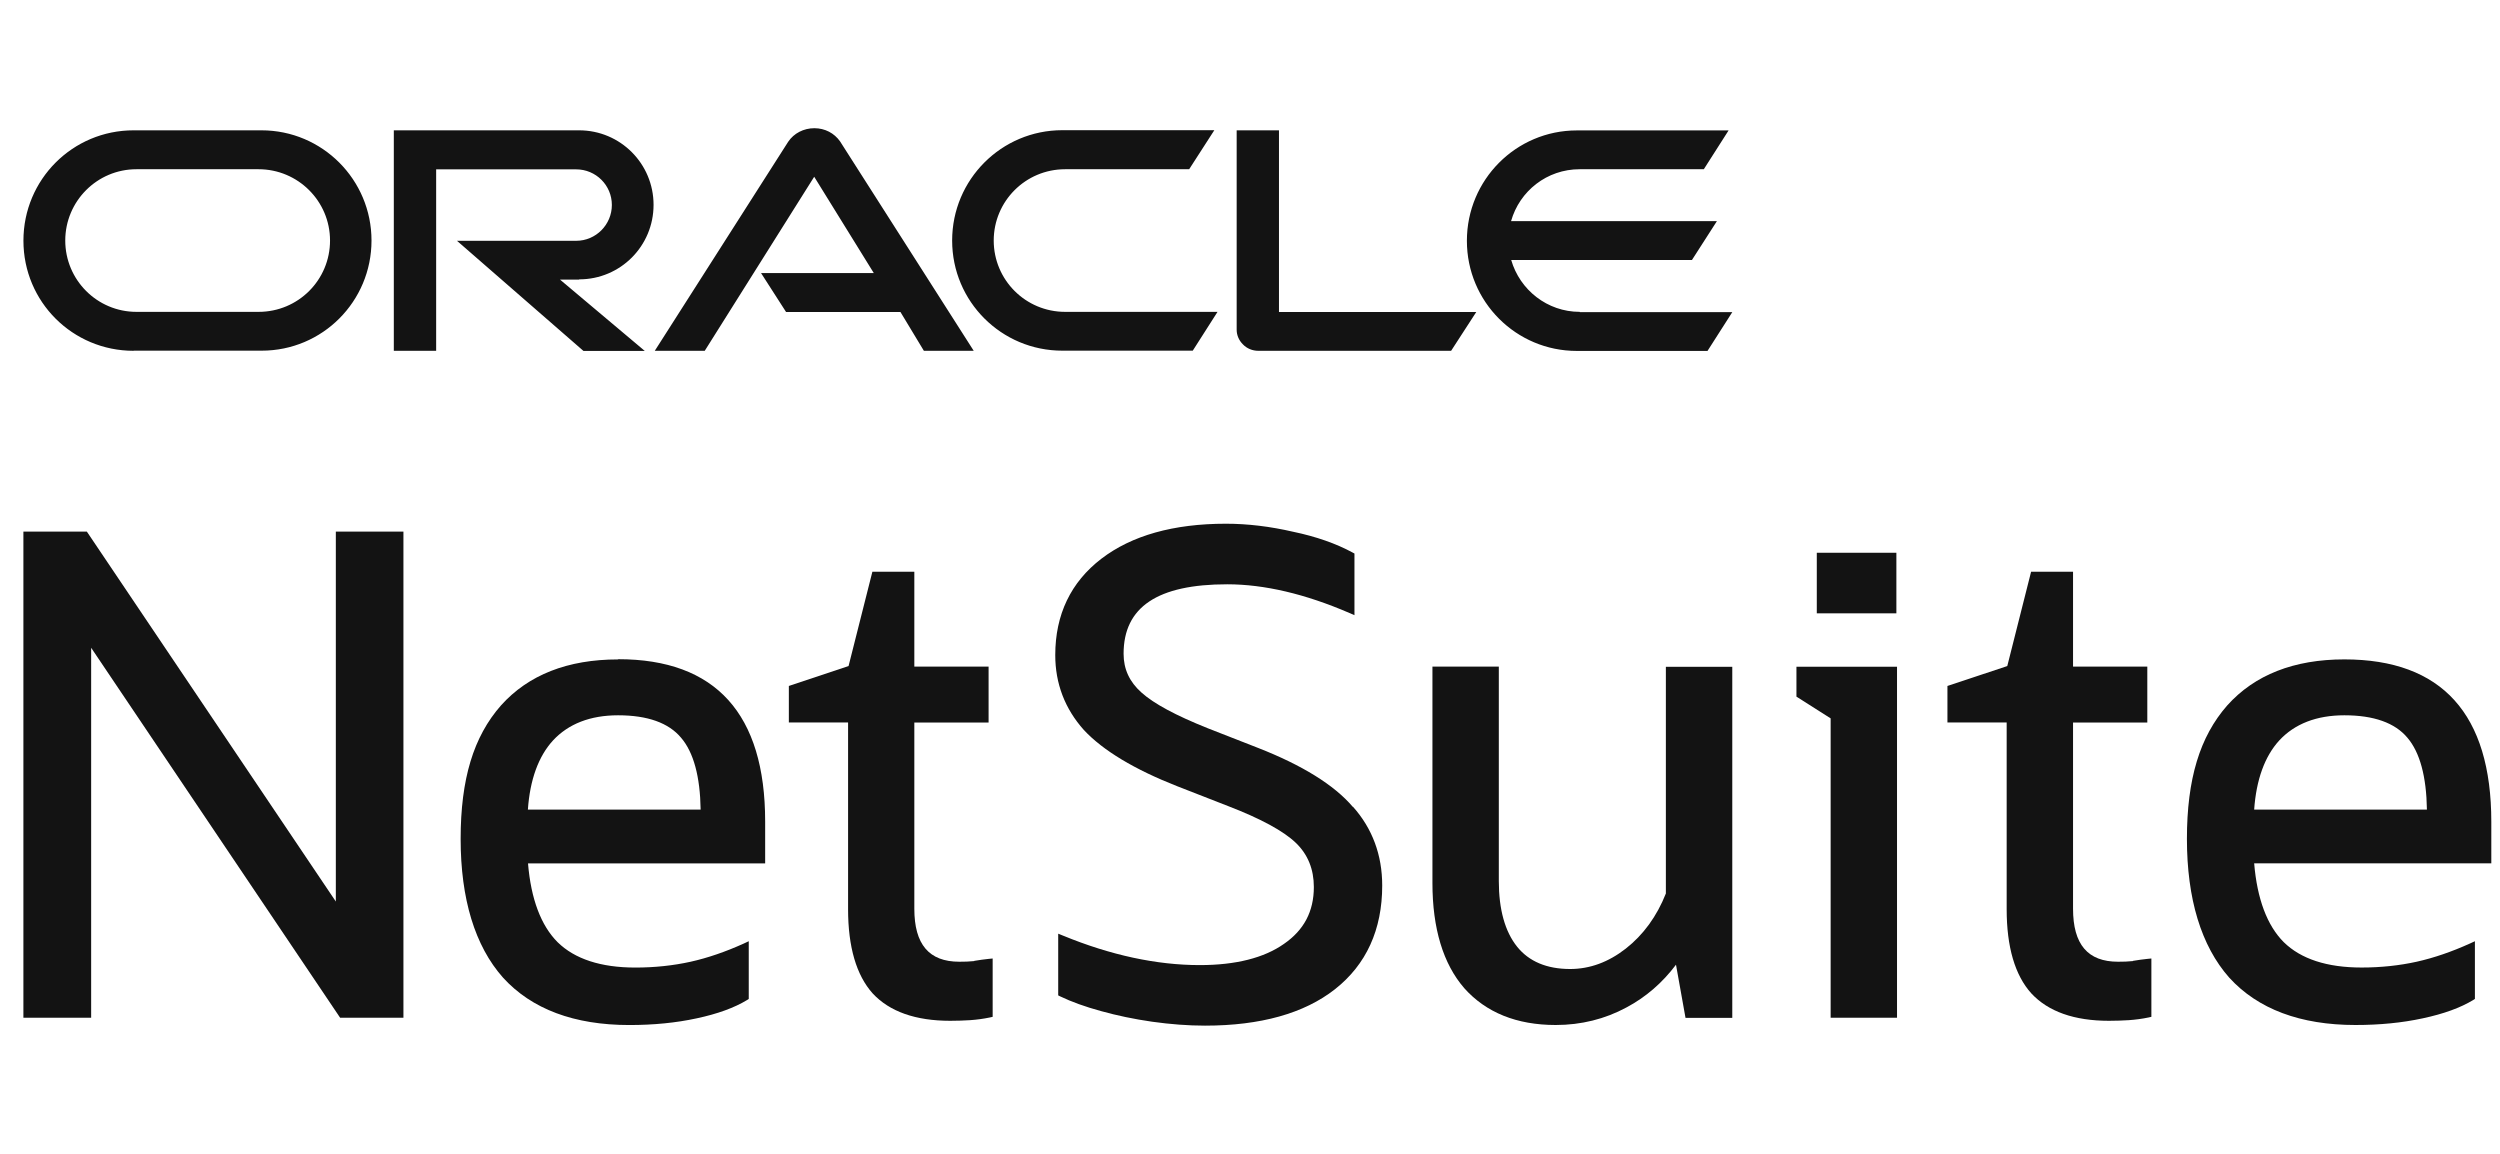
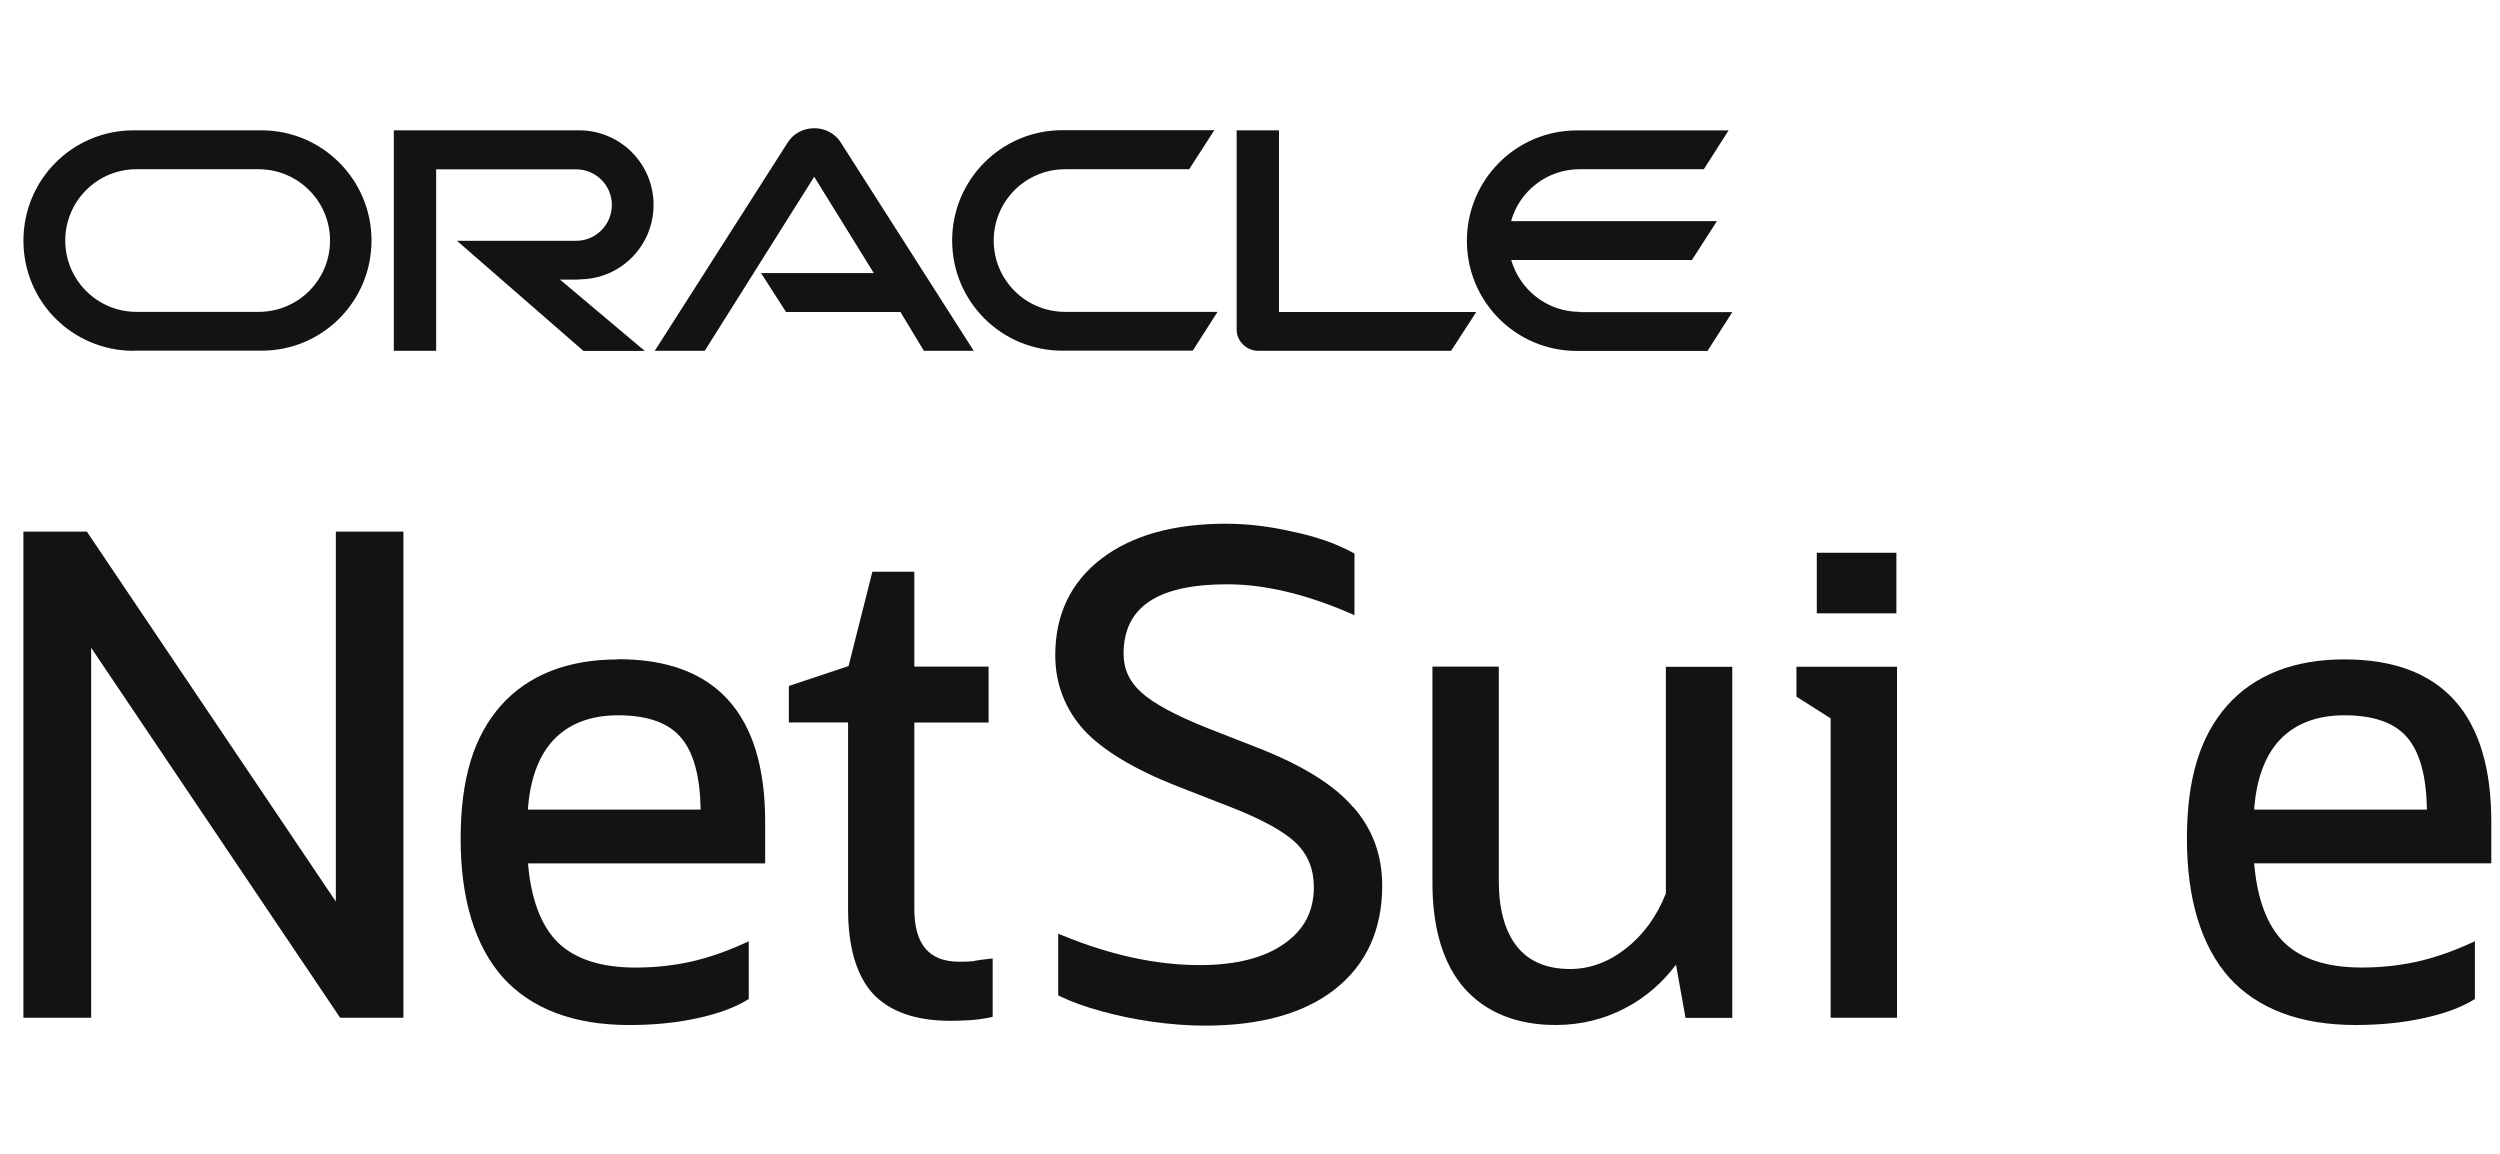
<svg xmlns="http://www.w3.org/2000/svg" width="78" height="36" viewBox="0 0 78 36" fill="none">
  <g clip-path="url(#clip0_2391_1935)">
    <path d="M49.29 9.73C48.273 9.73 47.419 9.044 47.149 8.111H52.789L53.567 6.9H47.145C47.411 5.959 48.266 5.28 49.286 5.28H53.159L53.932 4.069H49.197C47.303 4.069 45.767 5.608 45.767 7.513C45.767 9.418 47.303 10.949 49.197 10.949H53.274L54.048 9.738H49.29V9.73ZM33.137 10.941H37.214L37.987 9.73H33.233C31.997 9.73 31.004 8.732 31.004 7.505C31.004 6.279 31.997 5.28 33.233 5.28H37.102L37.887 4.062H33.144C31.247 4.062 29.707 5.6 29.707 7.505C29.707 9.41 31.247 10.941 33.144 10.941M8.072 9.73H4.257C3.029 9.73 2.036 8.732 2.036 7.505C2.036 6.279 3.029 5.28 4.257 5.28H8.068C9.296 5.28 10.297 6.275 10.297 7.505C10.297 8.735 9.304 9.73 8.068 9.73M4.172 10.941H8.164C10.062 10.941 11.591 9.403 11.591 7.505C11.591 5.608 10.058 4.066 8.157 4.066H4.168C2.267 4.066 0.731 5.6 0.731 7.509C0.731 9.418 2.267 10.945 4.168 10.945L4.172 10.941ZM18.069 8.716C19.359 8.716 20.391 7.675 20.391 6.391C20.391 5.107 19.355 4.066 18.066 4.066H12.287V10.945H13.608V5.284H17.977C18.593 5.284 19.09 5.782 19.09 6.395C19.09 7.008 18.593 7.513 17.977 7.513H14.258L18.204 10.949H20.117L17.473 8.724H18.073M39.904 9.73V4.066H38.584V10.29C38.584 10.459 38.657 10.625 38.78 10.745C38.904 10.876 39.081 10.945 39.258 10.945H45.275L46.06 9.734H39.904V9.73ZM23.744 8.519H27.262L25.403 5.515L21.988 10.945H20.429L24.591 4.424C24.768 4.158 25.076 4 25.407 4C25.738 4 26.03 4.154 26.211 4.413L30.38 10.945H28.825L28.094 9.734H24.525L23.747 8.523L23.744 8.519Z" fill="#131313" />
    <path d="M10.478 28.128L2.744 16.637L2.709 16.586H0.73V31.753H2.844V20.211L10.578 31.703L10.612 31.753H12.587V16.586H10.478V28.128Z" fill="#131313" />
    <path d="M30.394 29.986C30.248 30.002 30.09 30.006 29.932 30.006C28.985 30.006 28.527 29.466 28.527 28.351V22.544H30.844V20.797H28.527V17.839H27.218L26.475 20.781L24.612 21.402V22.54H26.46V28.367C26.46 29.543 26.718 30.426 27.226 30.993C27.753 31.563 28.569 31.849 29.647 31.849C29.866 31.849 30.078 31.841 30.271 31.829C30.479 31.814 30.683 31.787 30.883 31.745L30.971 31.725V29.905L30.848 29.917C30.71 29.932 30.556 29.951 30.398 29.979L30.394 29.986Z" fill="#131313" />
    <path d="M51.975 27.877C51.694 28.587 51.275 29.165 50.724 29.597C50.185 30.018 49.604 30.233 48.988 30.233C48.261 30.233 47.703 29.998 47.333 29.536C46.956 29.065 46.763 28.375 46.763 27.488V20.797H44.692V27.55C44.692 28.969 45.027 30.072 45.685 30.831C46.363 31.591 47.321 31.98 48.538 31.98C49.331 31.98 50.074 31.795 50.744 31.433C51.348 31.113 51.868 30.662 52.291 30.099L52.588 31.757H54.047V20.805H51.975V27.885V27.877Z" fill="#131313" />
    <path d="M56.049 21.735L57.116 22.413V31.753H59.187V20.802H56.049V21.735Z" fill="#131313" />
    <path d="M59.167 17.246H56.684V19.136H59.167V17.246Z" fill="#131313" />
-     <path d="M66.546 29.986C66.399 30.002 66.242 30.006 66.084 30.006C65.137 30.006 64.679 29.466 64.679 28.351V22.544H66.996V20.797H64.679V17.839H63.37L62.627 20.781L60.76 21.402V22.54H62.608V28.367C62.608 29.543 62.865 30.426 63.377 30.993C63.905 31.563 64.721 31.849 65.799 31.849C66.018 31.849 66.23 31.841 66.422 31.829C66.63 31.814 66.834 31.787 67.035 31.745L67.123 31.725V29.905L67 29.917C66.861 29.932 66.707 29.951 66.549 29.979L66.546 29.986Z" fill="#131313" />
    <path d="M77.729 25.641C77.729 22.278 76.186 20.573 73.144 20.573C71.574 20.573 70.346 21.055 69.491 22.008C68.633 22.984 68.232 24.306 68.232 26.173C68.232 28.039 68.675 29.512 69.553 30.503C70.446 31.483 71.77 31.98 73.491 31.98C74.245 31.98 74.95 31.911 75.589 31.772C76.243 31.633 76.771 31.44 77.163 31.201L77.217 31.166V29.366L77.059 29.439C76.497 29.693 75.939 29.886 75.4 30.006C74.861 30.125 74.284 30.187 73.68 30.187C72.605 30.187 71.789 29.921 71.254 29.396C70.734 28.876 70.423 28.047 70.33 26.936H77.729V25.633V25.641ZM70.33 25.259C70.396 24.322 70.661 23.597 71.112 23.103C71.593 22.583 72.278 22.317 73.144 22.317C74.064 22.317 74.723 22.552 75.112 23.018C75.5 23.473 75.704 24.225 75.72 25.259H70.33Z" fill="#131313" />
    <path d="M19.284 20.574C17.713 20.574 16.485 21.056 15.631 22.009C14.772 22.985 14.372 24.307 14.372 26.174C14.372 28.04 14.815 29.513 15.696 30.504C16.589 31.484 17.914 31.981 19.634 31.981C20.389 31.981 21.093 31.912 21.733 31.773C22.387 31.634 22.914 31.441 23.307 31.202L23.361 31.167V29.366L23.203 29.44C22.641 29.694 22.083 29.887 21.544 30.007C21.005 30.126 20.427 30.188 19.823 30.188C18.749 30.188 17.933 29.922 17.398 29.397C16.878 28.877 16.566 28.048 16.474 26.937H23.873V25.634C23.873 22.271 22.329 20.567 19.288 20.567L19.284 20.574ZM16.47 25.26C16.535 24.323 16.801 23.598 17.252 23.104C17.733 22.584 18.418 22.317 19.284 22.317C20.204 22.317 20.863 22.553 21.251 23.019C21.64 23.474 21.844 24.226 21.86 25.26H16.47Z" fill="#131313" />
    <path d="M42.209 25.175C41.628 24.492 40.631 23.875 39.252 23.335L37.674 22.718C36.692 22.325 35.999 21.955 35.615 21.608C35.237 21.272 35.056 20.875 35.056 20.397C35.056 18.939 36.115 18.23 38.29 18.23C39.445 18.23 40.727 18.531 42.101 19.125L42.259 19.194V17.27L42.201 17.239C41.689 16.961 41.066 16.741 40.346 16.591C39.63 16.425 38.925 16.34 38.248 16.34C36.615 16.34 35.31 16.707 34.363 17.432C33.409 18.164 32.924 19.175 32.924 20.439C32.924 21.326 33.224 22.113 33.817 22.776C34.413 23.416 35.395 24.006 36.731 24.531L38.313 25.148C39.333 25.541 40.045 25.927 40.43 26.297C40.804 26.656 40.992 27.119 40.992 27.674C40.992 28.437 40.684 29.02 40.057 29.451C39.437 29.887 38.552 30.111 37.435 30.111C36.088 30.111 34.652 29.802 33.17 29.193L33.016 29.131V31.056L33.078 31.087C33.428 31.256 33.855 31.41 34.348 31.545C34.845 31.684 35.38 31.796 35.942 31.877C36.515 31.958 37.074 32 37.597 32C39.326 32 40.688 31.619 41.647 30.867C42.629 30.096 43.125 29.004 43.125 27.631C43.125 26.675 42.817 25.85 42.217 25.175H42.209Z" fill="#131313" />
  </g>
  <defs>
    <clipPath id="clip0_2391_1935">
      <rect width="77" height="28" fill="white" transform="translate(0.732 4)" />
    </clipPath>
  </defs>
</svg>